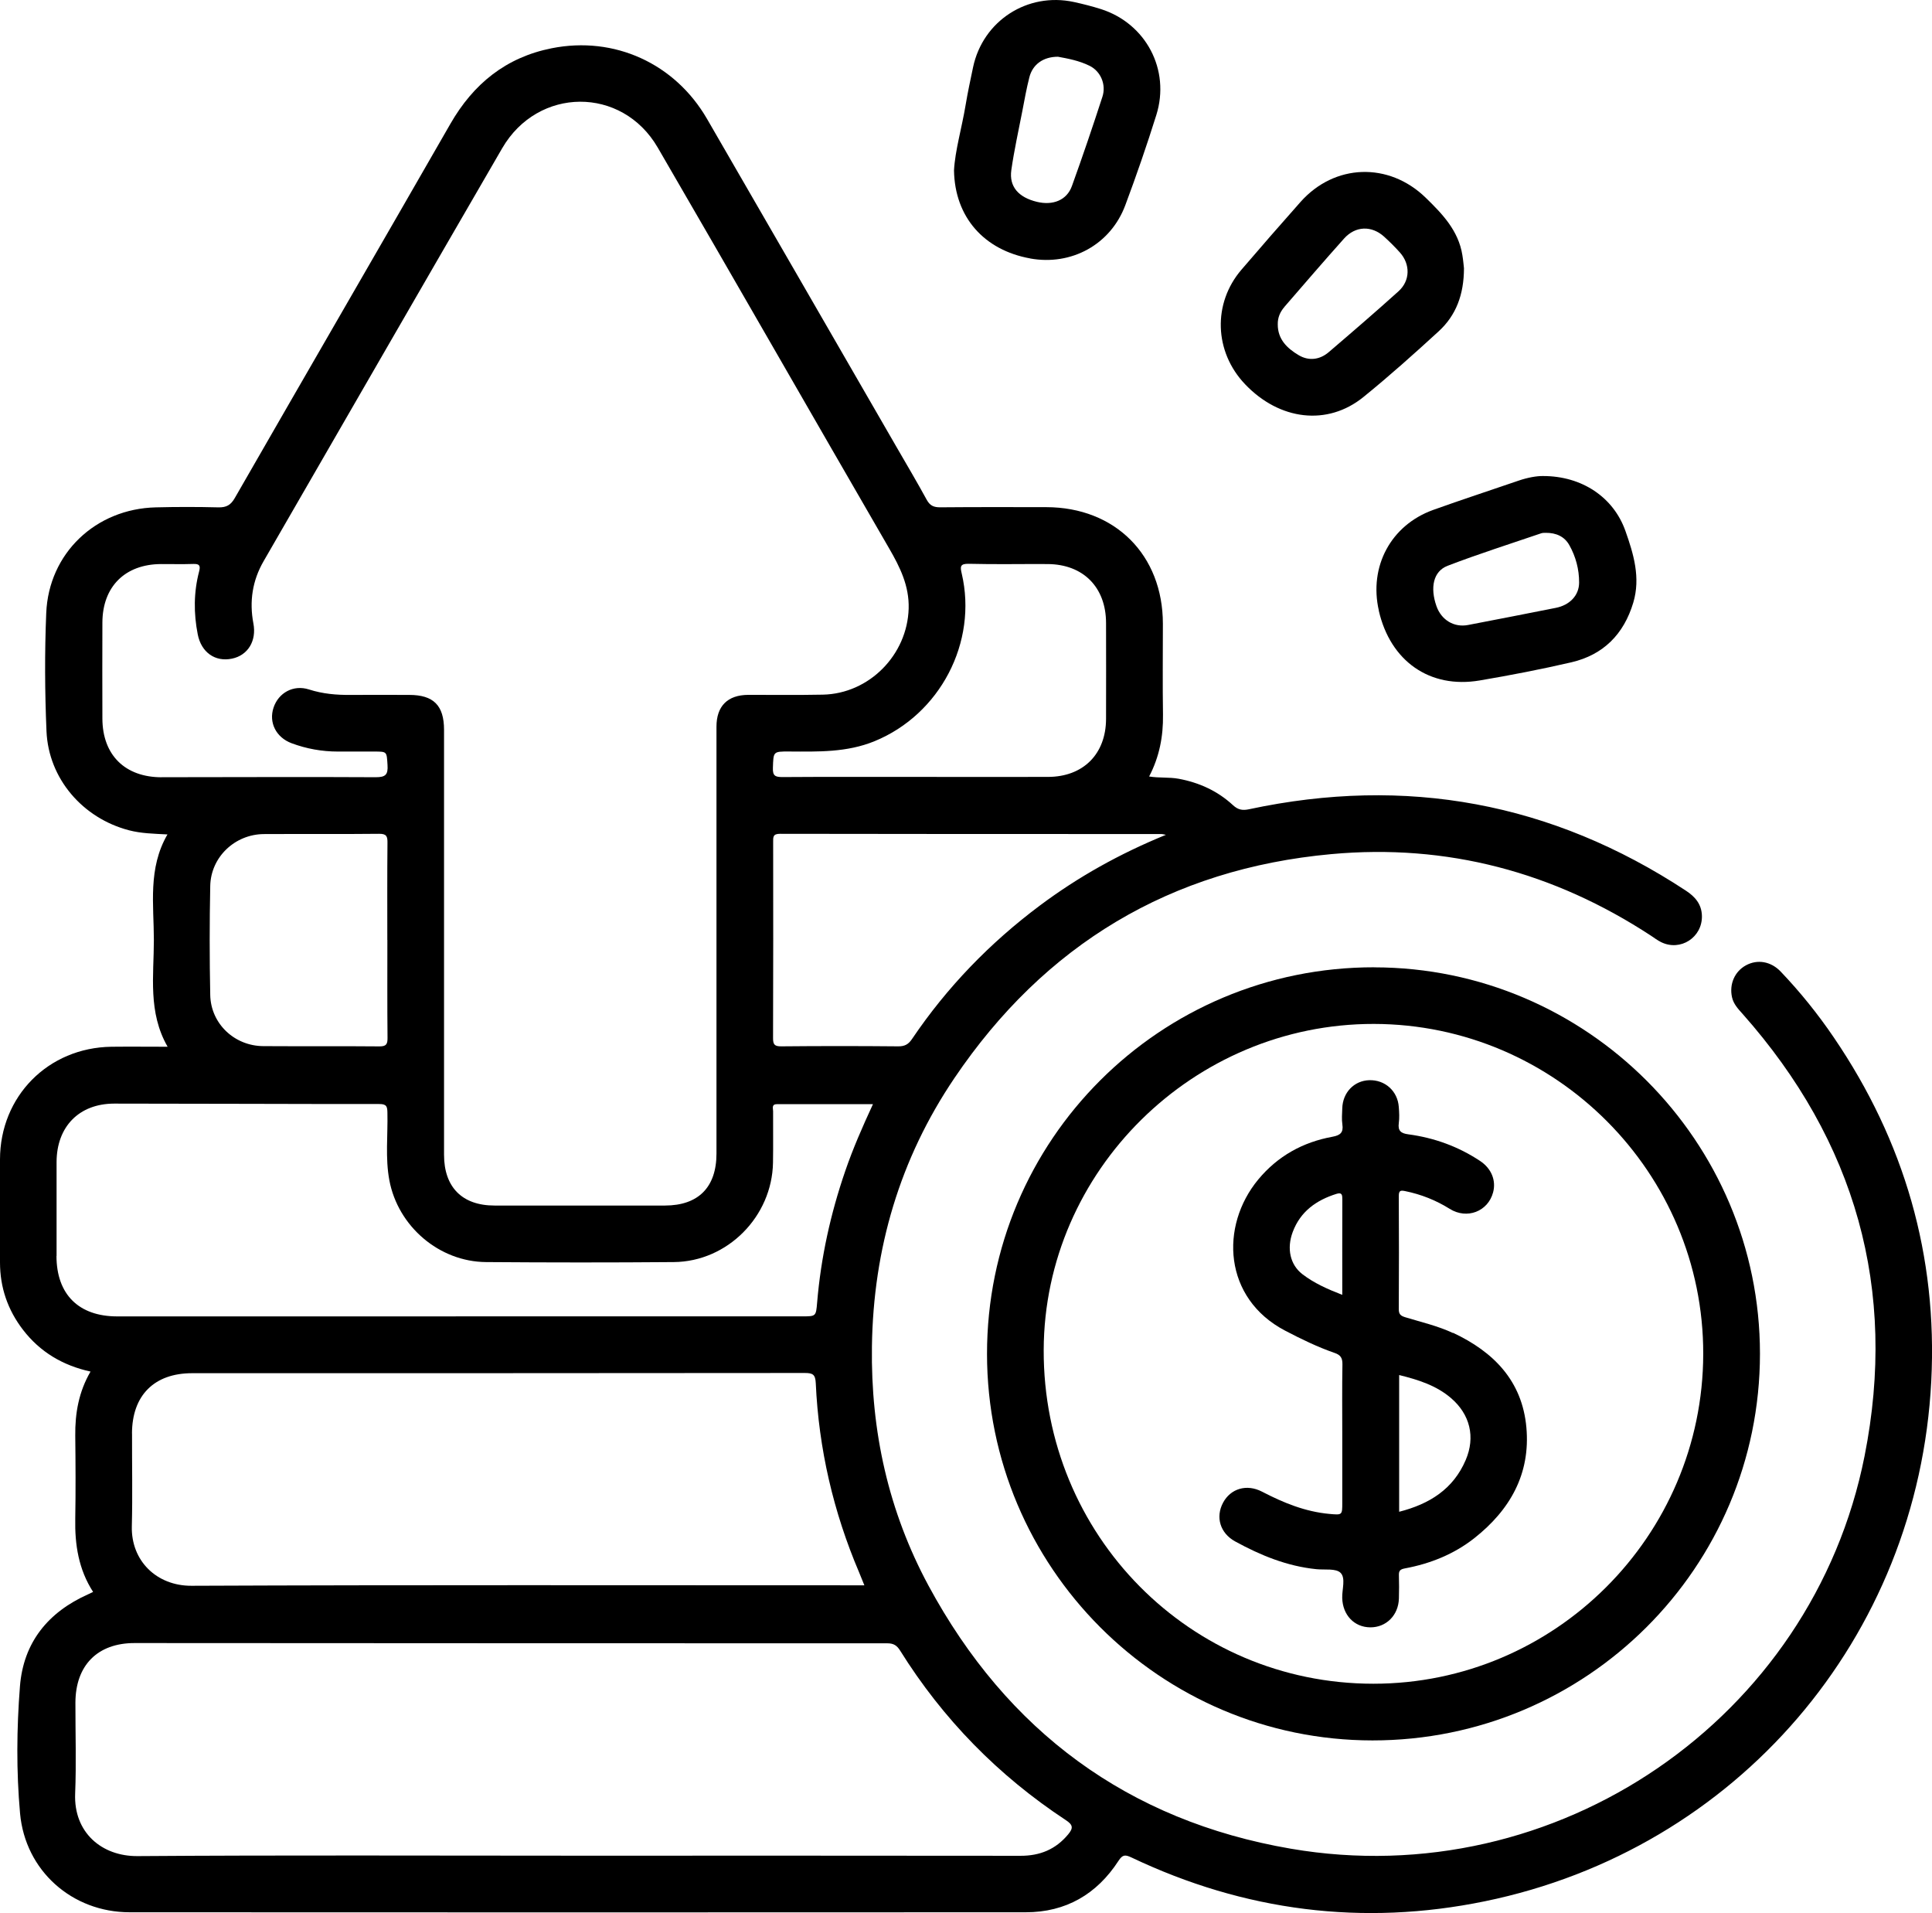
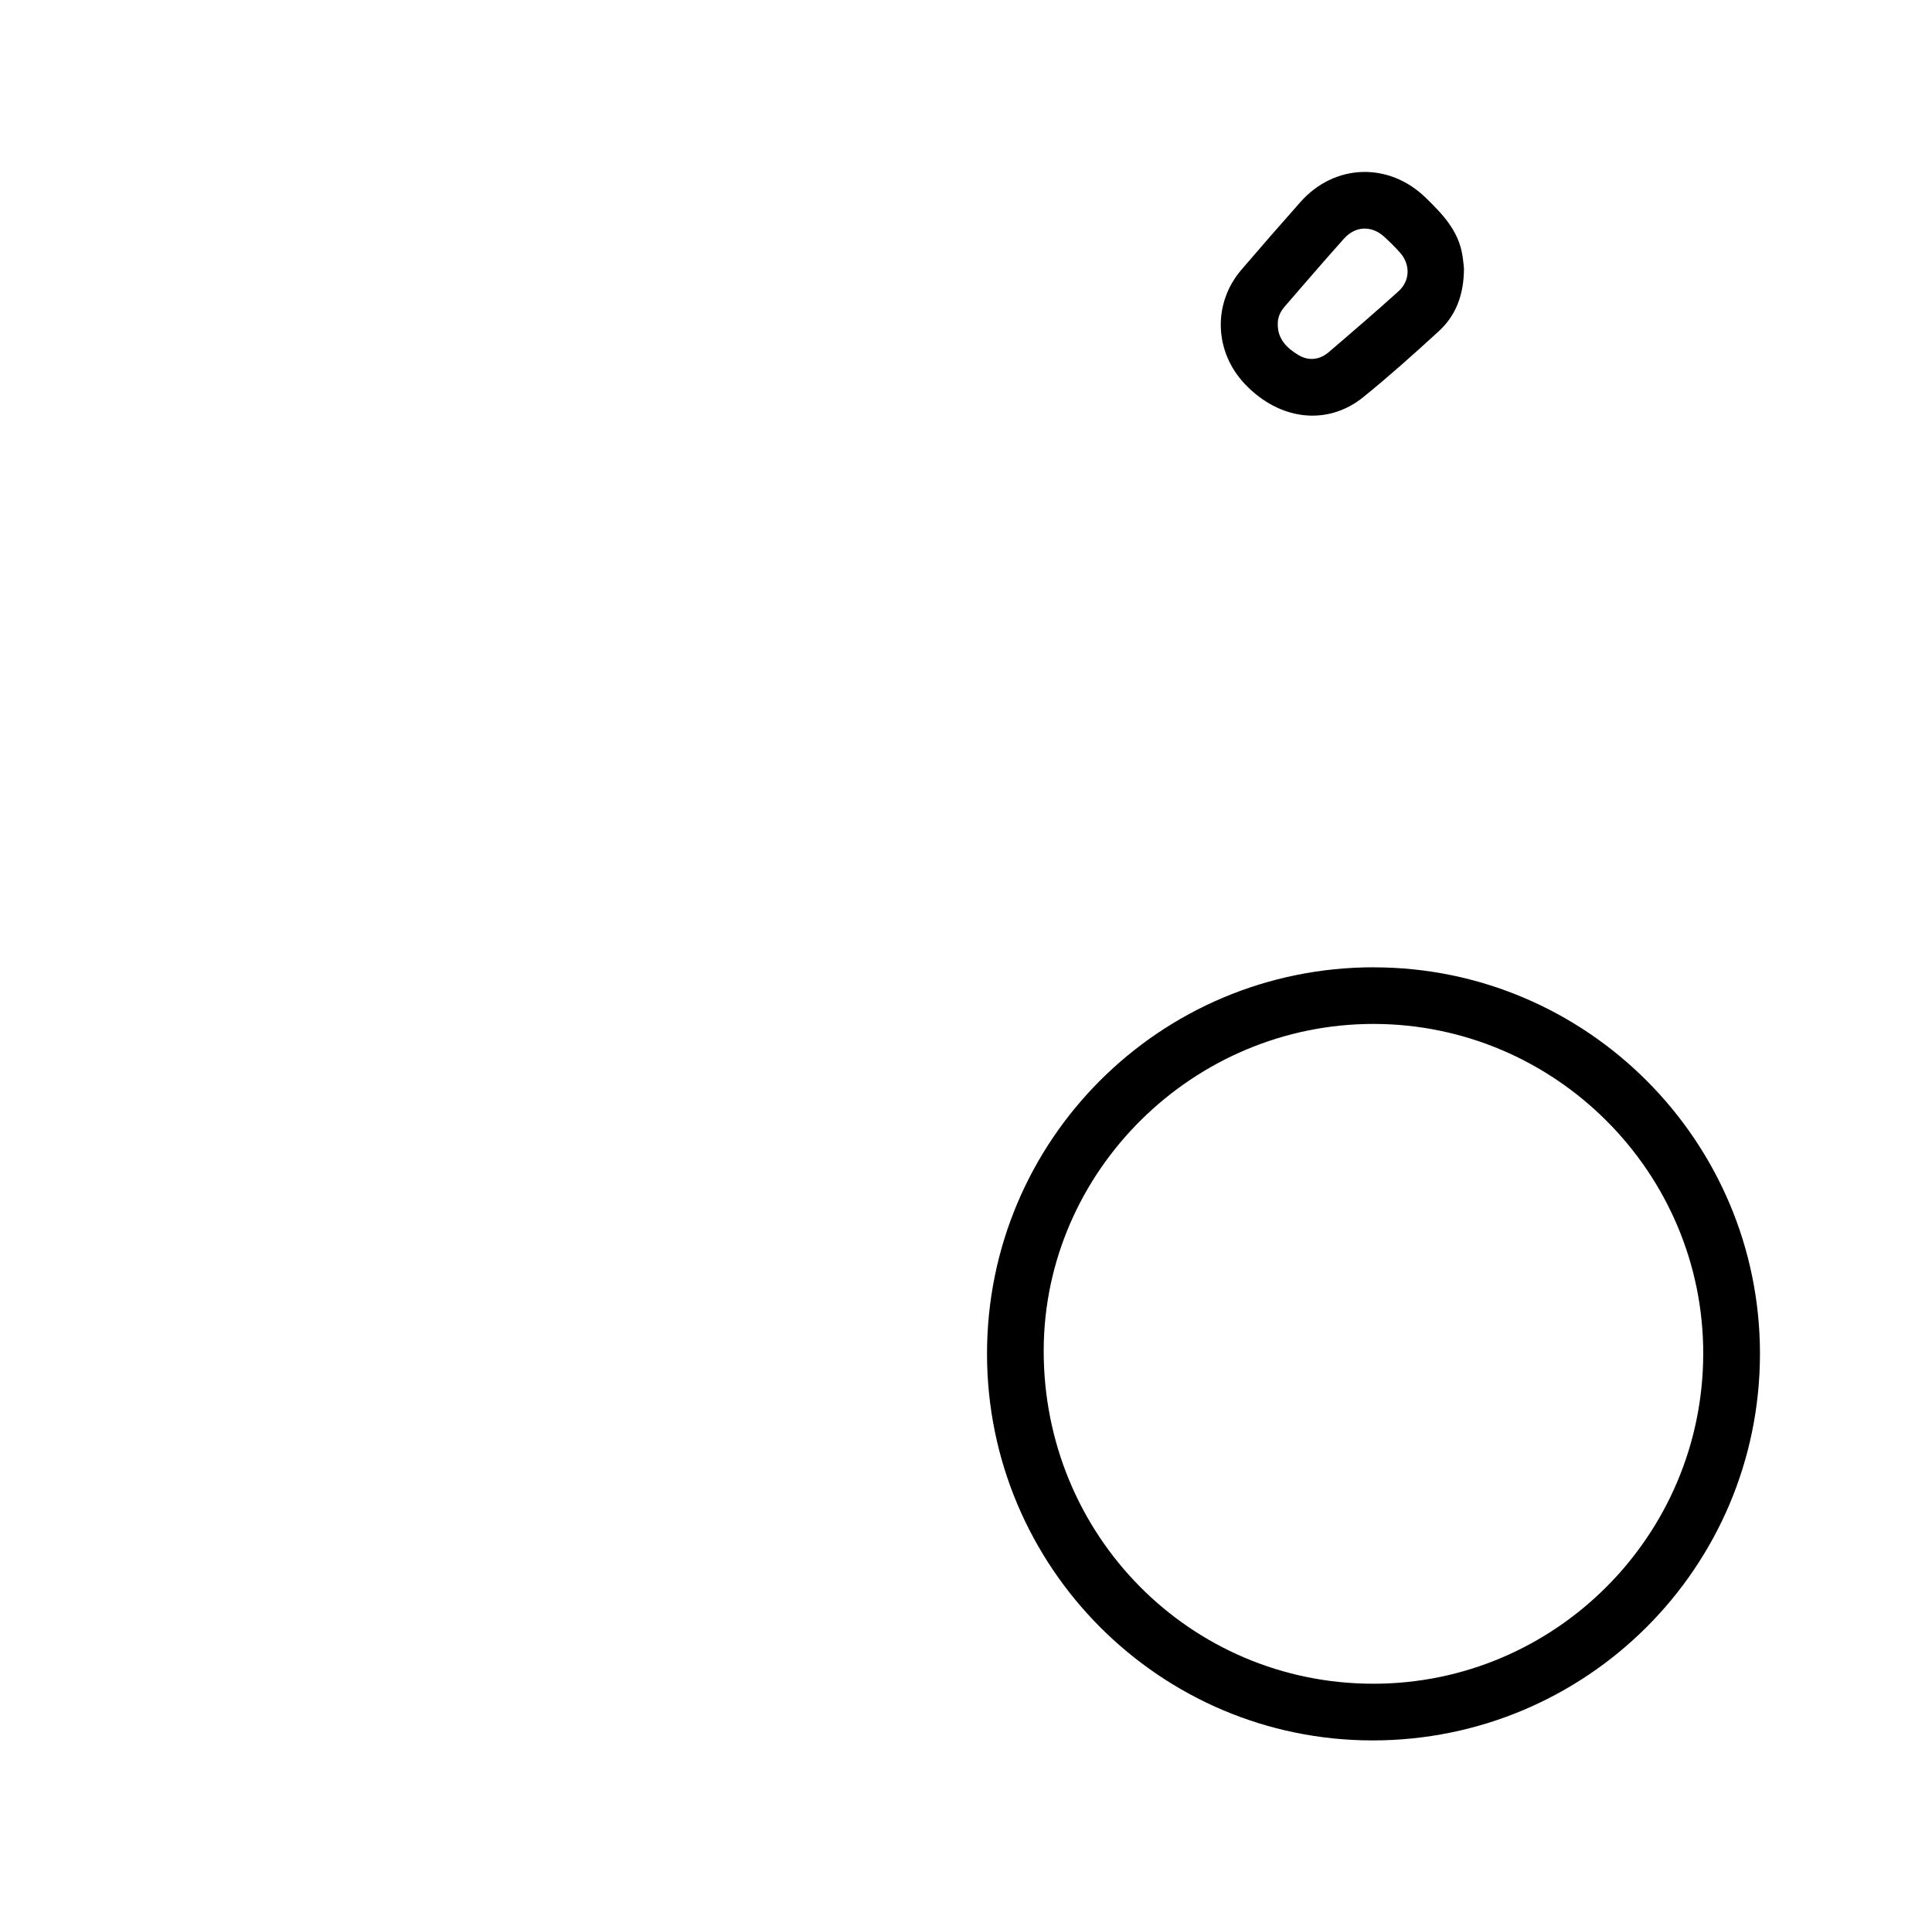
<svg xmlns="http://www.w3.org/2000/svg" id="Camada_2" data-name="Camada 2" viewBox="0 0 368.13 364.46">
  <defs>
    <style>      .cls-1 {        stroke-width: 0px;      }    </style>
  </defs>
  <g id="Camada_1-2" data-name="Camada 1">
    <g>
-       <path class="cls-1" d="m349.43,197.66c-3.03-4.46-6.4-8.65-10.12-12.55-1.88-1.97-4.44-2.4-6.64-1.2-2.14,1.17-3.19,3.58-2.65,6.06.29,1.32,1.17,2.24,2.03,3.2,21.52,24.28,29.53,52.47,23.23,84.23-9.94,50.1-58.71,83.48-109.32,74.8-31.02-5.32-54.06-22.39-69.02-50.08-7.65-14.17-11.03-29.45-10.8-45.6.26-18.61,5.33-35.76,15.71-51.12,17.19-25.43,41.18-39.88,71.82-42.68,22.05-2.02,42.38,3.41,60.91,15.54.64.42,1.26.9,1.94,1.23,3.68,1.81,7.86-.9,7.77-5-.05-2.22-1.29-3.65-3.04-4.8-25.58-16.82-53.35-21.91-83.25-15.52-1.21.26-2.08.14-3.06-.77-2.93-2.71-6.43-4.31-10.38-5.04-1.81-.33-3.64-.11-5.6-.43,1.97-3.77,2.7-7.67,2.64-11.77-.09-5.77-.02-11.54-.02-17.31,0-13.11-9.09-22.21-22.22-22.23-6.73-.01-13.46-.03-20.19.03-1.23.01-1.96-.3-2.58-1.42-1.87-3.42-3.86-6.78-5.81-10.15-12.02-20.81-24.02-41.63-36.06-62.43-6.13-10.58-17.67-15.82-29.58-13.46-8.72,1.73-14.94,6.77-19.33,14.42-13.65,23.78-27.41,47.49-41.07,71.27-.78,1.36-1.61,1.81-3.13,1.78-3.97-.1-7.95-.1-11.92,0-11.46.27-20.42,8.75-20.88,20.16-.31,7.49-.27,15,.05,22.49.39,9.05,6.91,16.57,15.72,18.87,2.34.61,4.72.65,7.33.79-3.76,6.48-2.59,13.4-2.59,20.12,0,6.78-1.16,13.75,2.62,20.33-3.81,0-7.26-.04-10.7,0C9.17,199.58.01,208.87,0,220.89c0,6.54,0,13.08,0,19.62,0,4.77,1.48,9.06,4.38,12.83,3.25,4.23,7.58,6.8,12.87,7.96-2.24,3.84-2.96,7.93-2.91,12.23.06,5.26.09,10.51,0,15.77-.1,4.97.63,9.69,3.4,13.98-.36.17-.64.31-.92.44-7.65,3.4-12.36,9.17-13.02,17.55-.63,8.04-.7,16.16.02,24.2.99,10.93,9.92,18.83,20.86,18.84,56.93.03,113.85.03,170.78,0,7.61,0,13.53-3.43,17.66-9.8.79-1.22,1.3-1.19,2.47-.64,21.52,10.23,44.06,13.13,67.36,8.34,47.97-9.86,82.55-50.19,85.04-99.1,1.21-23.83-5.11-45.69-18.56-65.45Zm-128.12-38.77c.12,0,.24.04.85.15-8.86,3.62-16.75,8.04-24.04,13.49-9.52,7.12-17.68,15.55-24.34,25.41-.68,1.01-1.38,1.41-2.62,1.4-7.43-.07-14.87-.07-22.3,0-1.27.01-1.57-.35-1.56-1.58.05-12.43.03-24.87.02-37.3,0-.95-.09-1.62,1.32-1.61,24.23.05,48.45.04,72.68.04Zm-38.06-49.62c-.31-1.32-.33-1.9,1.37-1.86,5,.13,10,.02,15,.05,6.79.04,11.12,4.42,11.13,11.23.01,6.09.02,12.18,0,18.27-.02,6.71-4.36,11.04-11.07,11.05-8.33.02-16.66,0-25,0-8.52,0-17.05-.03-25.57.03-1.36,0-1.9-.21-1.84-1.74.11-3.13.02-3.14,3.1-3.13,5.5.03,10.98.2,16.26-1.96,12.47-5.1,19.69-18.83,16.62-31.95ZM30.82,148.08c-7,0-11.29-4.24-11.31-11.19-.02-6.09-.02-12.18,0-18.27.02-6.85,4.3-11.12,11.16-11.16,2.05-.01,4.1.05,6.15-.02,1.16-.04,1.42.29,1.12,1.43-1.04,3.97-1.05,7.98-.26,11.99.67,3.42,3.31,5.29,6.52,4.62,3.05-.63,4.72-3.4,4.08-6.72-.79-4.18-.19-8.15,1.95-11.85,15.15-26.23,30.26-52.47,45.46-78.67,6.81-11.73,22.82-11.85,29.63-.14,14.77,25.41,29.36,50.93,44.09,76.36,2.09,3.6,3.85,7.16,3.73,11.47-.25,8.83-7.52,16.23-16.35,16.41-4.74.1-9.49.02-14.23.04-3.92.02-6.04,2.14-6.04,6.06,0,13.65,0,27.3,0,40.95,0,13.46,0,26.92,0,40.38,0,6.41-3.45,9.89-9.8,9.9-10.83,0-21.66,0-32.5,0-6.14,0-9.61-3.49-9.61-9.66,0-26.98,0-53.97,0-80.95,0-4.67-2-6.67-6.64-6.67-3.72,0-7.44-.03-11.15,0-2.7.03-5.33-.2-7.95-1.04-2.96-.95-5.81.63-6.75,3.47-.94,2.83.48,5.66,3.43,6.77,2.84,1.06,5.79,1.59,8.83,1.59,2.31,0,4.61,0,6.92,0,2.49,0,2.37,0,2.54,2.57.12,1.84-.38,2.33-2.27,2.32-13.59-.08-27.18,0-40.76,0Zm42.99,30.99c0,6.22-.03,12.44.03,18.65.01,1.2-.23,1.64-1.55,1.63-7.37-.07-14.74,0-22.12-.05-5.49-.03-10-4.27-10.11-9.74-.14-6.92-.14-13.85,0-20.77.11-5.52,4.71-9.86,10.24-9.89,7.31-.04,14.62.03,21.92-.05,1.45-.02,1.63.5,1.61,1.75-.06,6.15-.03,12.31-.03,18.46Zm-63.03,60.21c0-5.96-.01-11.92,0-17.88.01-6.74,4.27-11.14,10.98-11.15,16.85,0,33.71.09,50.56.08,1.4,0,1.48.56,1.5,1.68.1,4.28-.43,8.59.37,12.85,1.65,8.79,9.51,15.52,18.43,15.58,11.92.09,23.84.1,35.76,0,10.23-.08,18.73-8.67,18.91-18.93.06-3.27,0-6.54.02-9.81,0-.55-.35-1.35.78-1.35,6,.02,12,0,18.25,0-2,4.32-3.81,8.45-5.28,12.73-2.8,8.14-4.64,16.47-5.36,25.06-.22,2.64-.23,2.64-2.81,2.64-43.52,0-87.03,0-130.55.01-7.35,0-11.57-4.2-11.58-11.52Zm14.37,33.8c.02-7.25,4.24-11.47,11.46-11.47,38.91,0,77.82,0,116.73-.04,1.52,0,2.02.27,2.1,1.93.56,12.51,3.35,24.54,8.26,36.06.32.75.62,1.51,1,2.46h-2.24c-41.99,0-83.97-.09-125.96.09-6.68.03-11.55-4.78-11.38-11.35.15-5.89.02-11.79.04-17.69Zm178.39,76.38c-2.38,2.87-5.38,4.1-9.09,4.09-28.14-.04-56.27-.02-84.41-.02-27.94,0-55.89-.12-83.83.08-6.85.05-12.19-4.52-11.89-11.9.23-5.76.04-11.53.05-17.3.01-7.14,4.2-11.4,11.3-11.39,47.81.02,95.62.06,143.43.05,1.2,0,1.81.43,2.41,1.38,8.16,13.07,18.71,23.83,31.57,32.3,1.36.89,1.47,1.5.46,2.71Z" />
      <path class="cls-1" d="m261.85,184.28c-40.8-.04-73.8,32.91-73.78,73.67.02,40.6,32.95,73.61,73.45,73.62,40.78.01,73.82-32.96,73.83-73.67,0-40.52-32.99-73.57-73.49-73.61Zm-.18,136.49c-34.94-.01-62.91-28.33-62.8-63.58.11-34.11,28.53-62.17,62.92-62.12,34.6.06,62.83,28.35,62.75,62.9-.08,34.65-28.27,62.81-62.86,62.8Z" />
      <path class="cls-1" d="m259.79,75.64c4.92-3.99,9.66-8.23,14.33-12.51,3.32-3.04,4.82-7,4.83-12.03-.06-.5-.14-1.52-.31-2.53-.75-4.65-3.81-7.82-7.01-10.93-7.02-6.8-17.34-6.48-23.84.85-3.78,4.26-7.53,8.56-11.24,12.89-5.51,6.42-5.2,15.63.68,21.81,6.57,6.91,15.7,8.01,22.56,2.45Zm-15.05-17.18c3.77-4.35,7.52-8.72,11.36-13.01,2.18-2.43,5.26-2.52,7.66-.34,1.04.95,2.04,1.94,2.98,2.99,2.01,2.24,1.98,5.37-.26,7.39-4.37,3.94-8.83,7.78-13.3,11.6-1.72,1.47-3.81,1.71-5.72.58-2.17-1.29-4.01-3.01-3.99-5.88-.03-1.29.46-2.39,1.28-3.33Z" />
-       <path class="cls-1" d="m196.28,49.24c7.88,1.43,15.35-2.66,18.14-10.15,2.12-5.67,4.1-11.4,5.91-17.18,2.7-8.61-1.98-17.43-10.53-20.17-1.7-.54-3.44-.98-5.18-1.36-8.86-1.91-17.34,3.59-19.21,12.44-.5,2.38-1.01,4.75-1.41,7.14-.73,4.41-2.02,8.72-2.22,12.51.15,8.95,5.77,15.18,14.5,16.76Zm-3.58-16.83c.54-3.79,1.38-7.54,2.11-11.31.41-2.13.79-4.28,1.33-6.38.62-2.44,2.63-3.91,5.45-3.91,1.8.33,4.02.73,6.03,1.73,2.12,1.05,3.19,3.58,2.44,5.89-1.85,5.7-3.78,11.39-5.82,17.03-.97,2.68-3.61,3.73-6.67,2.99-3.5-.85-5.31-2.89-4.87-6.03Z" />
-       <path class="cls-1" d="m262.72,116.34c2.2,9.62,9.71,14.9,19.2,13.3,5.85-.99,11.69-2.12,17.48-3.46,6.11-1.42,10.01-5.36,11.81-11.37,1.42-4.76.06-9.26-1.5-13.67-2.27-6.4-8.27-10.47-15.73-10.45-1.13-.02-2.89.28-4.6.87-5.43,1.87-10.88,3.64-16.28,5.58-8.08,2.9-12.29,10.78-10.37,19.19Zm13.08-8.54c5.89-2.26,11.92-4.17,17.89-6.21.29-.1.64-.06.82-.08,2.01-.02,3.59.71,4.5,2.32,1.24,2.19,1.89,4.64,1.88,7.15,0,2.47-1.81,4.3-4.42,4.82-5.58,1.11-11.16,2.2-16.75,3.27-2.68.51-5.08-.96-6.01-3.59-1.24-3.52-.62-6.63,2.1-7.68Z" />
-       <path class="cls-1" d="m276.84,253.95c-2.9-1.36-6.04-2.07-9.08-3-.88-.27-1.24-.58-1.23-1.55.04-7.18.04-14.36,0-21.54,0-1.05.33-1.12,1.21-.94,3.04.62,5.85,1.73,8.49,3.38,3.29,2.06,7.3.5,8.27-3.14.6-2.24-.3-4.53-2.46-5.97-4.17-2.77-8.77-4.43-13.71-5.09-1.38-.18-2-.66-1.8-2.13.14-1.01.08-2.05,0-3.07-.21-3.04-2.62-5.2-5.63-5.11-2.89.09-5.06,2.35-5.14,5.37-.03,1.02-.13,2.07.02,3.07.23,1.55-.42,2.06-1.87,2.33-5.67,1.03-10.46,3.69-14.16,8.15-7.36,8.89-6.63,22.65,5.13,28.8,3.06,1.6,6.16,3.11,9.42,4.24,1.17.4,1.51.99,1.49,2.21-.08,4.49-.03,8.97-.03,13.46,0,4.29,0,8.59,0,12.88,0,2.36,0,2.34-2.45,2.12-4.61-.42-8.78-2.13-12.84-4.24-2.93-1.52-5.99-.59-7.43,2.11-1.46,2.74-.56,5.8,2.31,7.37,4.85,2.66,9.91,4.73,15.49,5.29,1.58.16,3.7-.19,4.59.69,1.02,1.01.27,3.15.32,4.8.09,3.24,2.28,5.56,5.34,5.59,3.04.02,5.37-2.3,5.46-5.49.04-1.47.05-2.95,0-4.42-.03-.87.24-1.15,1.14-1.32,4.84-.9,9.34-2.7,13.23-5.76,6.8-5.37,10.72-12.23,9.92-21.1-.8-8.88-6.25-14.4-13.97-18.02Zm-21.09-7.27c-2.83-1.1-5.38-2.23-7.61-3.95-2.31-1.79-3-4.87-1.82-8.02,1.46-3.91,4.5-6.07,8.35-7.27,1.09-.34,1.1.29,1.1,1.09-.02,5.95-.01,11.9-.01,18.16Zm23.53,31.47c-2.38,5.57-6.92,8.39-12.68,9.86v-26.05c3.62.9,7.06,1.97,9.89,4.4,3.61,3.1,4.67,7.41,2.79,11.79Z" />
    </g>
  </g>
</svg>